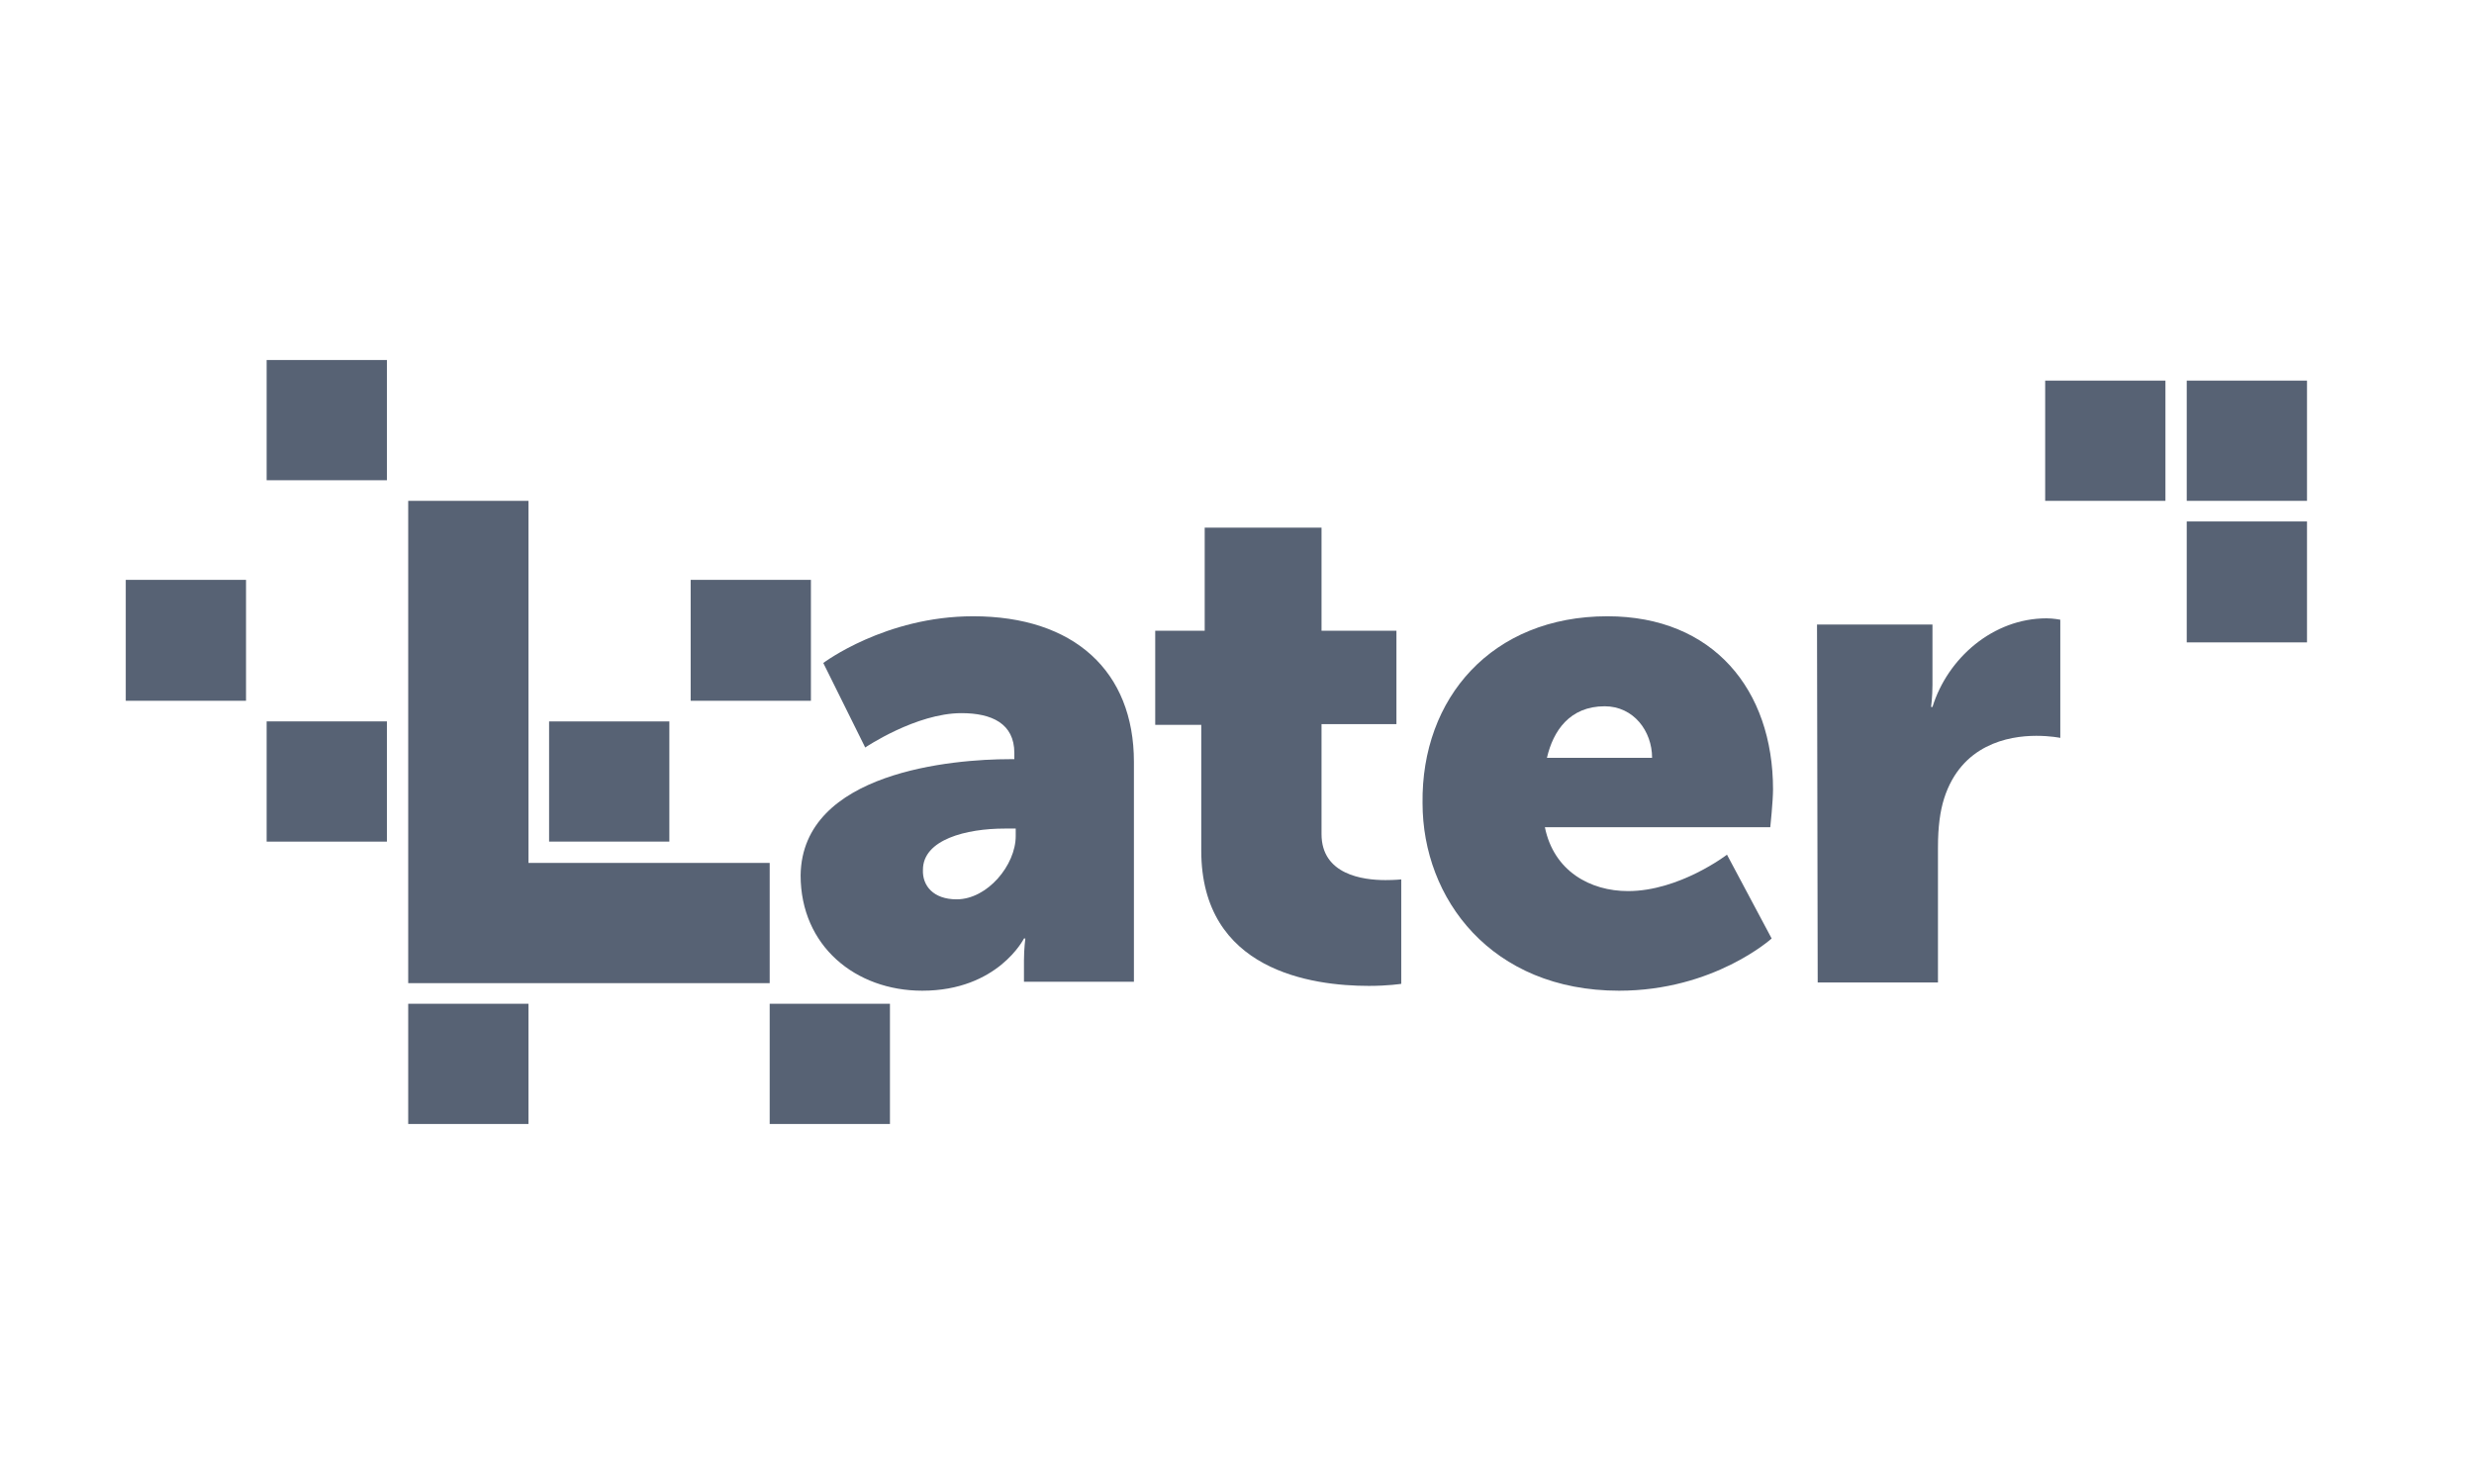
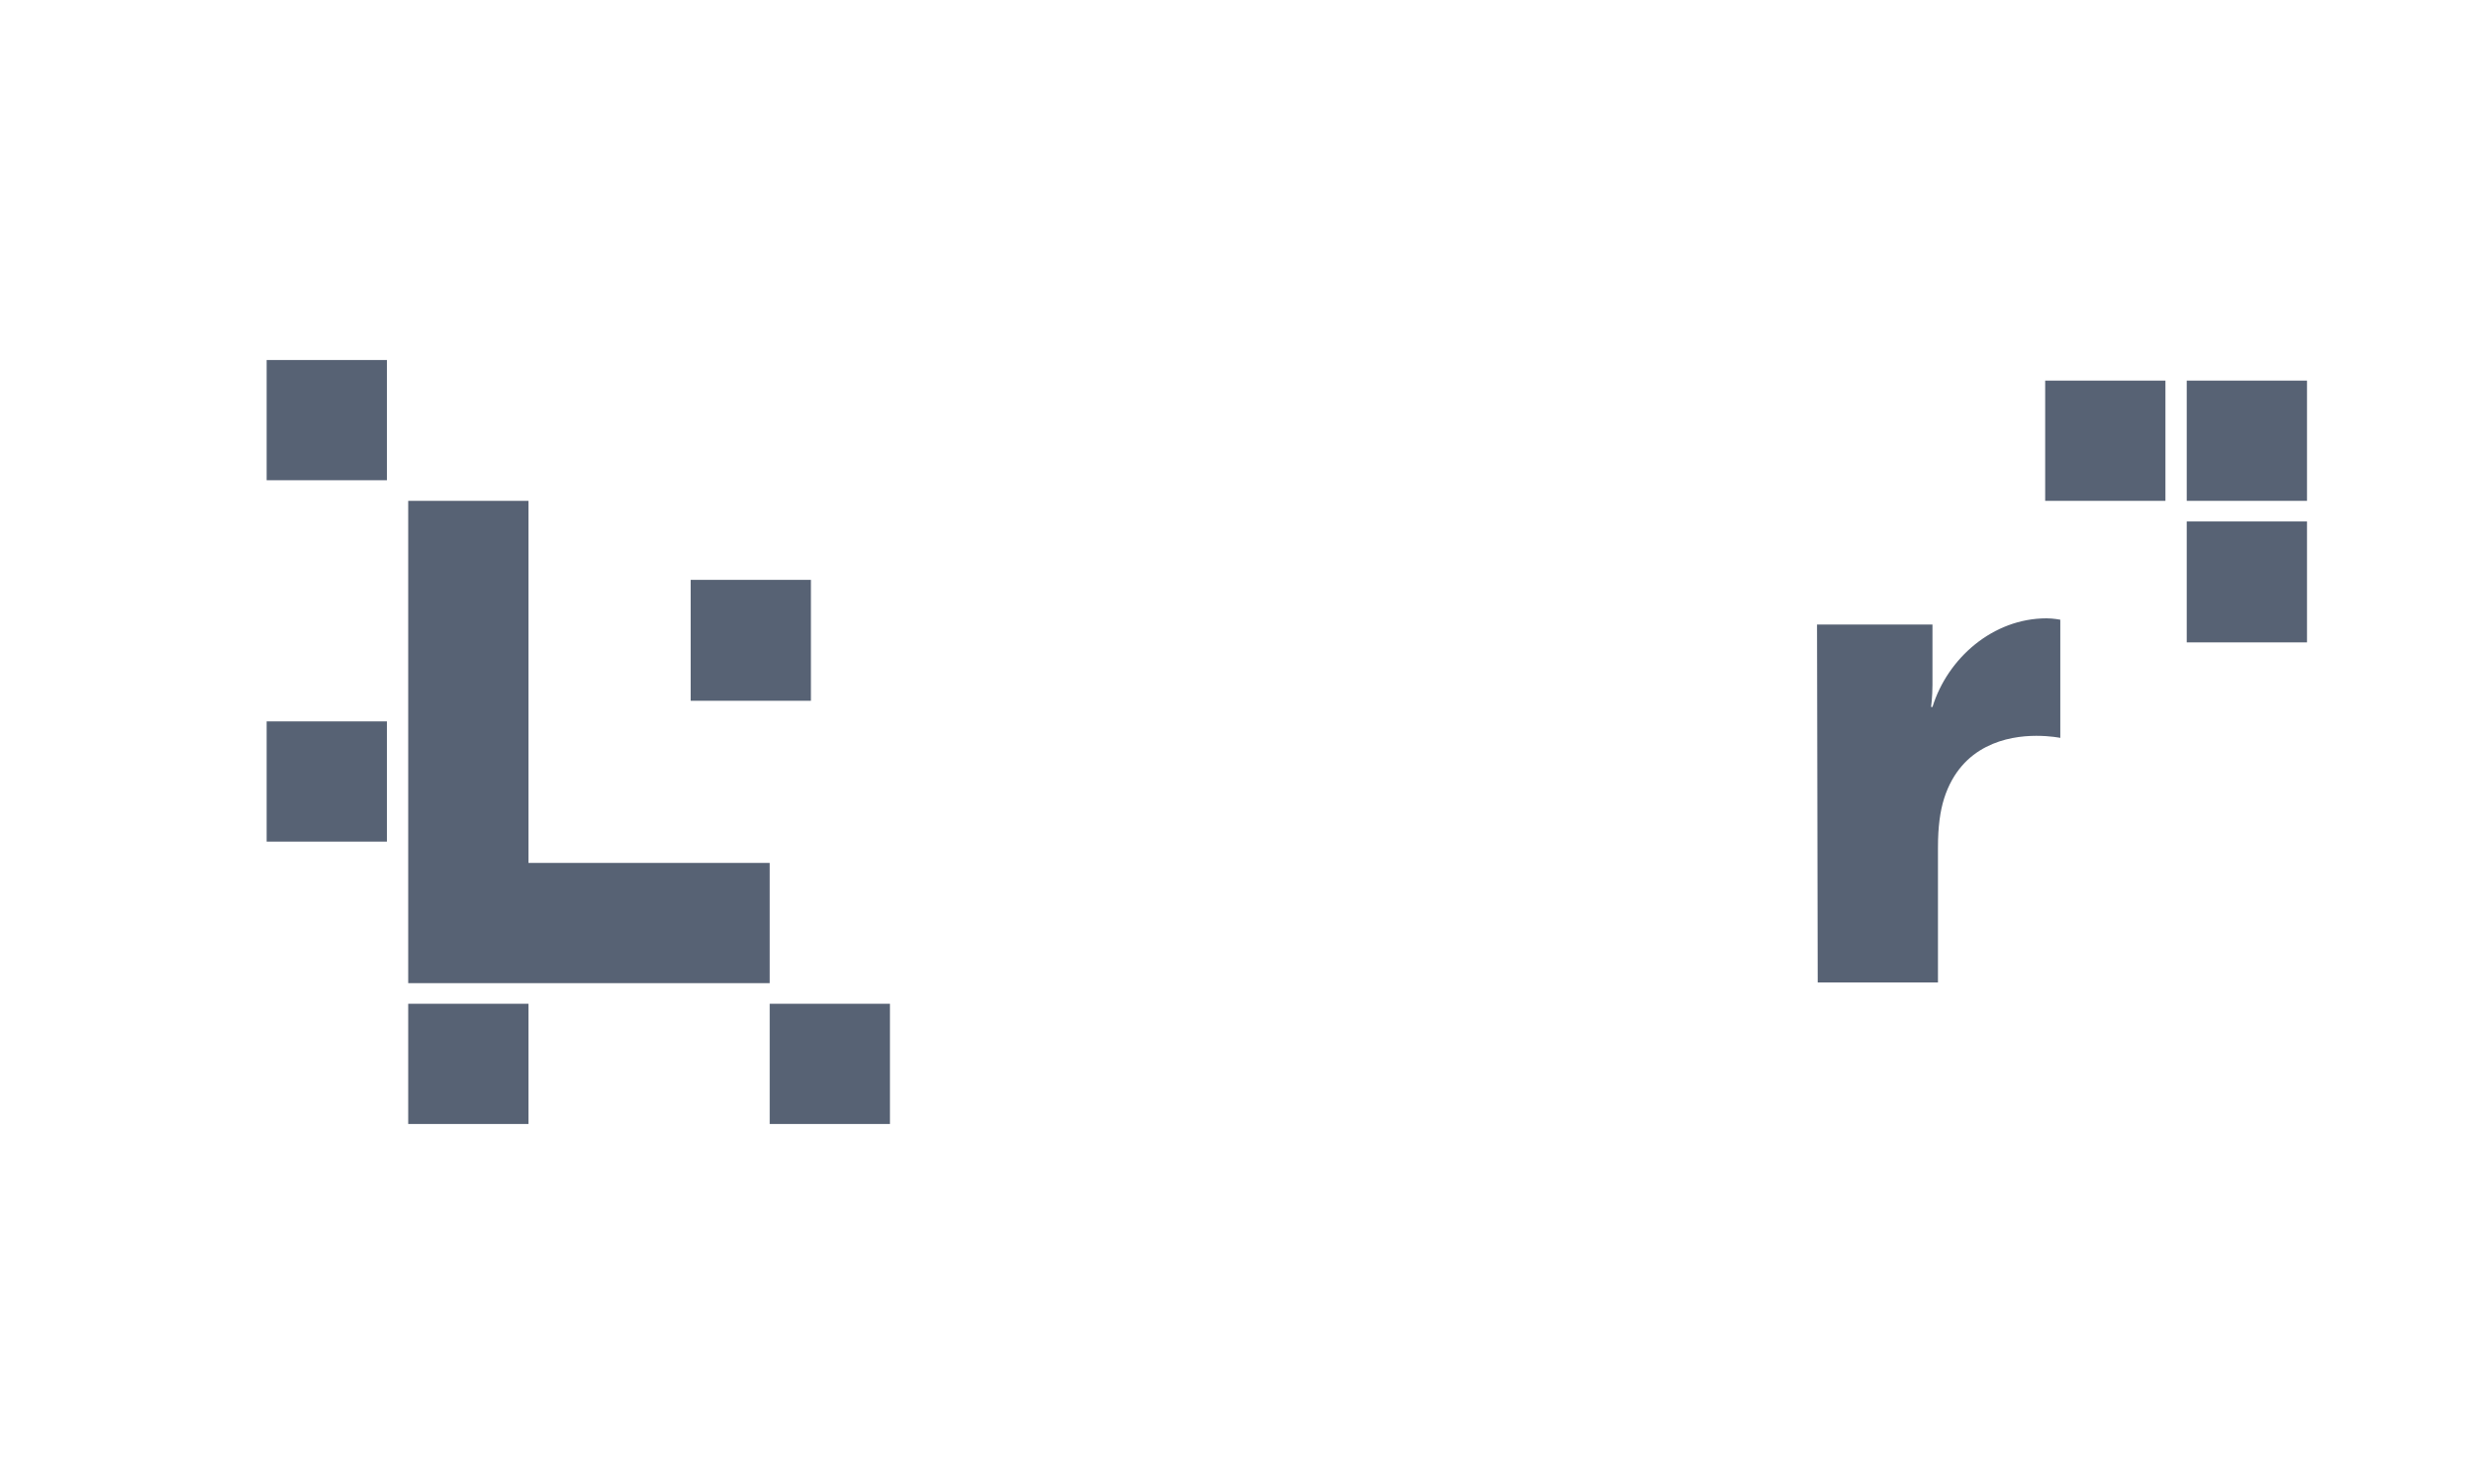
<svg xmlns="http://www.w3.org/2000/svg" version="1.1" baseProfile="tiny" id="Layer_1" x="0px" y="0px" viewBox="0 0 360 216" overflow="visible" xml:space="preserve">
-   <path fill="#576274" d="M18.3,102h17.5V84.4H18.3V102z" />
  <path fill="#576274" d="M38.8,122.5h17.5V105H38.8V122.5z" />
  <path fill="#576274" d="M112,163.6h17.5v-17.5H112V163.6z" />
  <path fill="#576274" d="M38.8,69.9h17.5V52.4H38.8V69.9z" />
-   <path fill="#576274" d="M79.9,122.5h17.5V105H79.9V122.5z" />
  <path fill="#576274" d="M100.5,102H118V84.4h-17.5V102z" />
  <path fill="#576274" d="M59.4,163.6h17.5v-17.5H59.4V163.6z" />
  <path fill="#576274" d="M318.2,72.9h17.5V55.4h-17.5V72.9z" />
  <path fill="#576274" d="M318.2,93.5h17.5V75.9h-17.5V93.5z" />
  <path fill="#576274" d="M297.6,72.9h17.5V55.4h-17.5V72.9z" />
  <g transform="translate(40 20)">
    <path fill="#576274" d="M36.9,105.5V52.9H19.4v70.2H72v-17.5H36.9z" />
-     <path fill="#576274" d="M99.2,110.9c4.5,0,8.6-5,8.6-9.2v-1.1h-1.6c-5.6,0-11.9,1.6-11.9,6C94.2,108.9,95.8,110.9,99.2,110.9z    M106.9,90.5h0.7v-0.9c0-4.3-3.3-5.8-7.7-5.8c-6.6,0-14,5-14,5l-6.1-12.3c0,0,9-6.8,21.8-6.8c14.7,0,23.4,8,23.4,21.2v32h-16v-3.1   c0-1.7,0.2-3.2,0.2-3.2h-0.2c0,0-3.8,7.6-14.8,7.6c-9.7,0-17.7-6.5-17.7-16.8C76.7,92.3,98.8,90.5,106.9,90.5z" />
-     <path fill="#576274" d="M134.8,85.5h-6.7V71.8h7.2v-15h17v15h10.9v13.6h-10.9v16c0,5.9,6,6.7,9.3,6.7c1.4,0,2.3-0.1,2.3-0.1v15.2   c0,0-1.9,0.3-4.7,0.3c-8.3,0-24.4-2.2-24.4-19.7L134.8,85.5z" />
-     <path fill="#576274" d="M200.4,90.3c0-3.9-2.7-7.5-6.9-7.5c-5.1,0-7.5,3.6-8.4,7.5H200.4z M193.9,69.7c15.4,0,24.1,10.7,24.1,25.2   c0,1.7-0.4,5.5-0.4,5.5h-32.8c1.3,6.4,6.6,9.3,12.1,9.3c7.5,0,14.4-5.3,14.4-5.3l6.5,12.2c0,0-8.4,7.6-22.2,7.6   c-18.6,0-28.6-13.4-28.6-27.3C166.8,81.6,177.1,69.7,193.9,69.7z" />
    <path fill="#576274" d="M224.4,70.9h16.8v8.8c0,1.7-0.2,3.2-0.2,3.2h0.2c2.2-7.1,8.8-12.9,16.6-12.9c1,0,2,0.2,2,0.2v17.2   c0,0-1.4-0.3-3.5-0.3c-4.1,0-10.9,1.3-13.4,9.1c-0.6,1.9-0.9,4.2-0.9,7.1V123h-17.5L224.4,70.9z" />
  </g>
</svg>